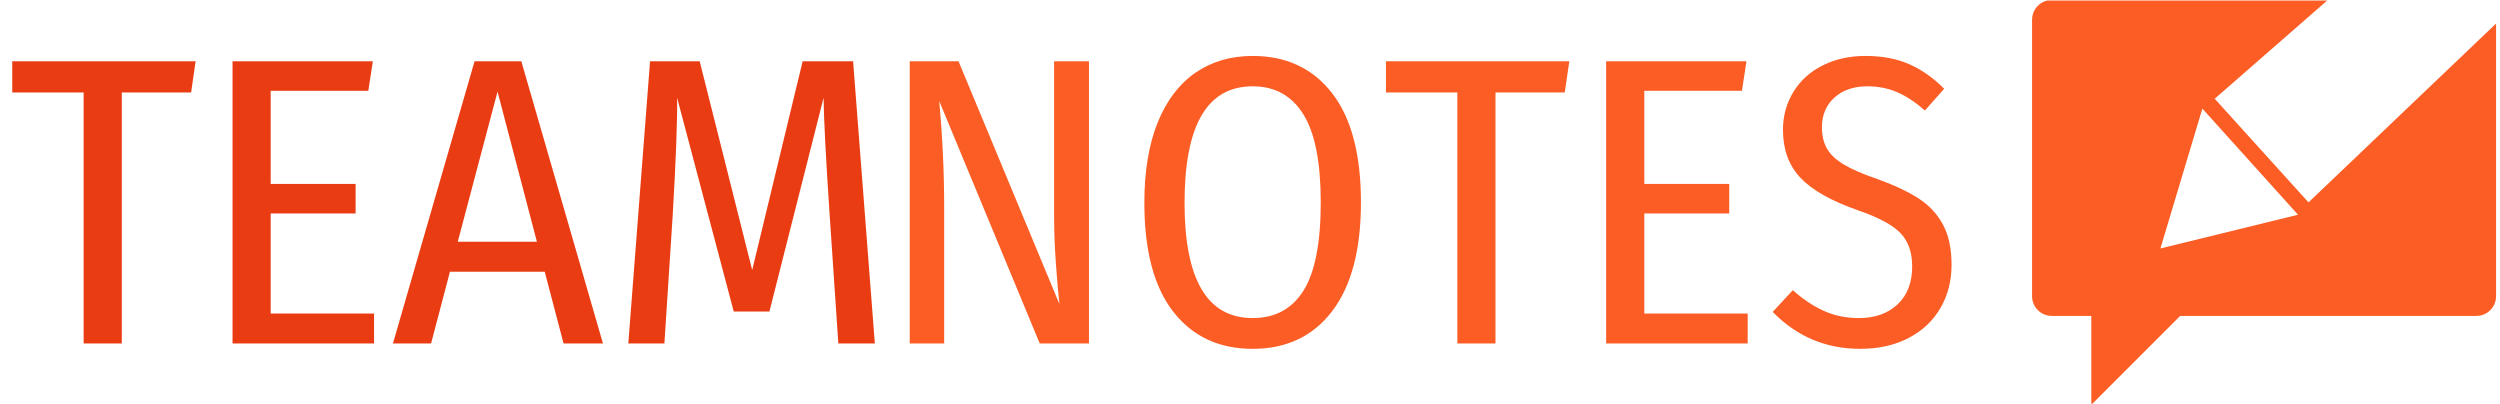
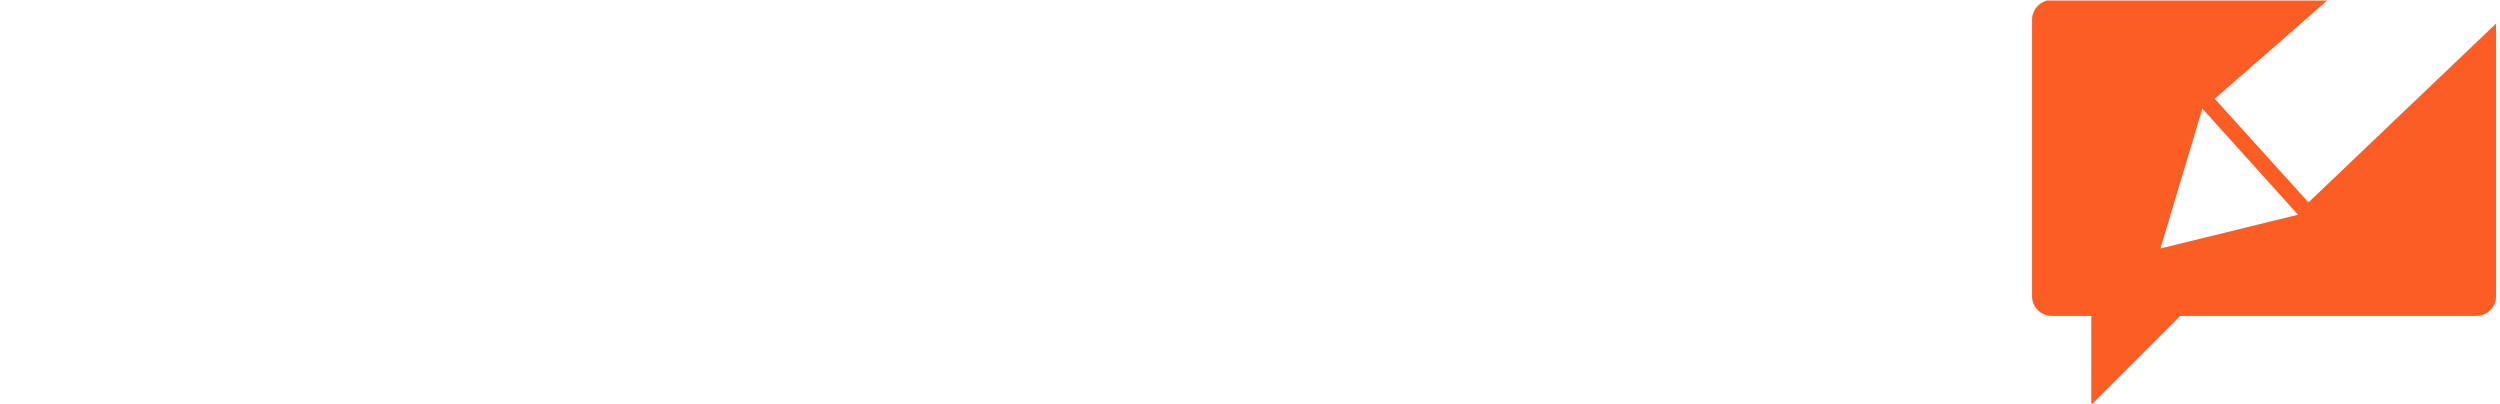
<svg xmlns="http://www.w3.org/2000/svg" version="1.1" width="2000" height="323" viewBox="0 0 2000 323">
  <g transform="matrix(1,0,0,1,-1.212,0.408)">
    <svg viewBox="0 0 396 64" data-background-color="#ffffff" preserveAspectRatio="xMidYMid meet" height="323" width="2000">
      <g id="tight-bounds" transform="matrix(1,0,0,1,0.24,-0.081)">
        <svg viewBox="0 0 395.52 64.162" height="64.162" width="395.52">
          <g>
            <svg viewBox="0 0 502.998 81.597" height="64.162" width="395.52">
              <g transform="matrix(1,0,0,1,0,11.277)">
                <svg viewBox="0 0 395.52 59.043" height="59.043" width="395.52">
                  <g>
                    <svg viewBox="0 0 395.52 59.043" height="59.043" width="395.52">
                      <g>
                        <svg viewBox="0 0 395.52 59.043" height="59.043" width="395.52">
                          <g transform="matrix(1,0,0,1,0,0)">
                            <svg width="395.52" viewBox="0.55 -35.05 236.38 35.7" height="59.043" data-palette-color="#ea3c12">
                              <g class="undefined-text-0" data-fill-palette-color="primary" id="text-0">
-                                 <path d="M0.55-34.4L22.9-34.4 22.35-30.6 13.9-30.6 13.9 0 9.25 0 9.25-30.6 0.55-30.6 0.55-34.4ZM27.4-34.4L44.5-34.4 43.95-30.8 32.05-30.8 32.05-19.45 42.4-19.45 42.4-15.85 32.05-15.85 32.05-3.65 44.65-3.65 44.65 0 27.4 0 27.4-34.4ZM72.55 0L67.75 0 65.45-8.75 53.9-8.75 51.6 0 46.95 0 56.9-34.4 62.6-34.4 72.55 0ZM59.7-30.7L54.85-12.4 64.5-12.4 59.7-30.7ZM103.04-34.4L105.69 0 101.24 0 100.19-15.55Q99.49-26 99.44-29.95L99.44-29.95 92.84-3.9 88.49-3.9 81.59-29.95Q81.64-25.6 81.04-15.45L81.04-15.45 80.04 0 75.64 0 78.29-34.4 84.34-34.4 90.74-8.95 96.89-34.4 103.04-34.4Z" fill="#ea3c12" data-fill-palette-color="primary" />
-                                 <path d="M131.79-34.4L131.79 0 125.79 0 113.54-29.55Q114.14-22.95 114.14-16.7L114.14-16.7 114.14 0 109.94 0 109.94-34.4 115.89-34.4 128.19-4.8Q127.99-6.55 127.77-9.6 127.54-12.65 127.54-15.65L127.54-15.65 127.54-34.4 131.79-34.4ZM151.74-35.05Q157.89-35.05 161.41-30.53 164.94-26 164.94-17.2L164.94-17.2Q164.94-8.55 161.44-3.95 157.94 0.65 151.74 0.65L151.74 0.65Q145.59 0.65 142.06-3.88 138.54-8.4 138.54-17.15L138.54-17.15Q138.54-22.9 140.16-26.93 141.79-30.95 144.76-33 147.74-35.05 151.74-35.05L151.74-35.05ZM151.74-31.35Q143.44-31.35 143.44-17.15L143.44-17.15Q143.44-3.1 151.74-3.1L151.74-3.1Q155.84-3.1 157.94-6.45 160.04-9.8 160.04-17.2L160.04-17.2Q160.04-24.55 157.91-27.95 155.79-31.35 151.74-31.35L151.74-31.35ZM167.99-34.4L190.34-34.4 189.78-30.6 181.34-30.6 181.34 0 176.69 0 176.69-30.6 167.99-30.6 167.99-34.4ZM194.83-34.4L211.93-34.4 211.38-30.8 199.48-30.8 199.48-19.45 209.83-19.45 209.83-15.85 199.48-15.85 199.48-3.65 212.08-3.65 212.08 0 194.83 0 194.83-34.4ZM226.43-35.05Q229.48-35.05 231.76-34.05 234.03-33.05 236.03-31.05L236.03-31.05 233.68-28.4Q231.98-29.9 230.31-30.63 228.63-31.35 226.68-31.35L226.68-31.35Q224.18-31.35 222.66-29.98 221.13-28.6 221.13-26.35L221.13-26.35Q221.13-24.85 221.73-23.78 222.33-22.7 223.78-21.83 225.23-20.95 227.88-20.05L227.88-20.05Q230.93-18.95 232.88-17.7 234.83-16.45 235.88-14.5 236.93-12.55 236.93-9.6L236.93-9.6Q236.93-6.65 235.58-4.33 234.23-2 231.71-0.68 229.18 0.65 225.78 0.65L225.78 0.65Q219.53 0.65 215.13-3.85L215.13-3.85 217.58-6.5Q219.43-4.85 221.36-3.98 223.28-3.1 225.63-3.1L225.63-3.1Q228.58-3.1 230.36-4.78 232.13-6.45 232.13-9.4L232.13-9.4Q232.13-11.95 230.71-13.45 229.28-14.95 225.48-16.25L225.48-16.25Q220.63-17.95 218.51-20.2 216.38-22.45 216.38-26.05L216.38-26.05Q216.38-28.6 217.66-30.68 218.93-32.75 221.23-33.9 223.53-35.05 226.43-35.05L226.43-35.05Z" fill="#fb5d24" data-fill-palette-color="secondary" />
-                               </g>
+                                 </g>
                            </svg>
                          </g>
                        </svg>
                      </g>
                    </svg>
                  </g>
                </svg>
              </g>
              <g transform="matrix(1,0,0,1,409.459,0)">
                <svg viewBox="0 0 93.54 81.597" height="81.597" width="93.54">
                  <g>
                    <svg version="1.1" x="0" y="0" viewBox="2.5 8.564 95 82.871" enable-background="new 0 0 100 100" xml:space="preserve" height="81.597" width="93.54" class="icon-icon-0" data-fill-palette-color="accent" id="icon-0">
                      <path d="M59.096 50L39.894 28.776 63.048 8.564H6.543c-2.232 0-4.043 1.81-4.043 4.042v56.596c0 2.232 1.811 4.042 4.043 4.042h8.085v18.191l18.191-18.191h60.638c2.232 0 4.043-1.81 4.043-4.042V13.383L59.096 50zM28.776 59.434l8.591-28.636 19.581 21.729L28.776 59.434z" fill="#fb5d24" data-fill-palette-color="accent" />
                    </svg>
                  </g>
                </svg>
              </g>
            </svg>
          </g>
          <defs />
        </svg>
-         <rect width="395.52" height="64.162" fill="none" stroke="none" visibility="hidden" />
      </g>
    </svg>
  </g>
</svg>